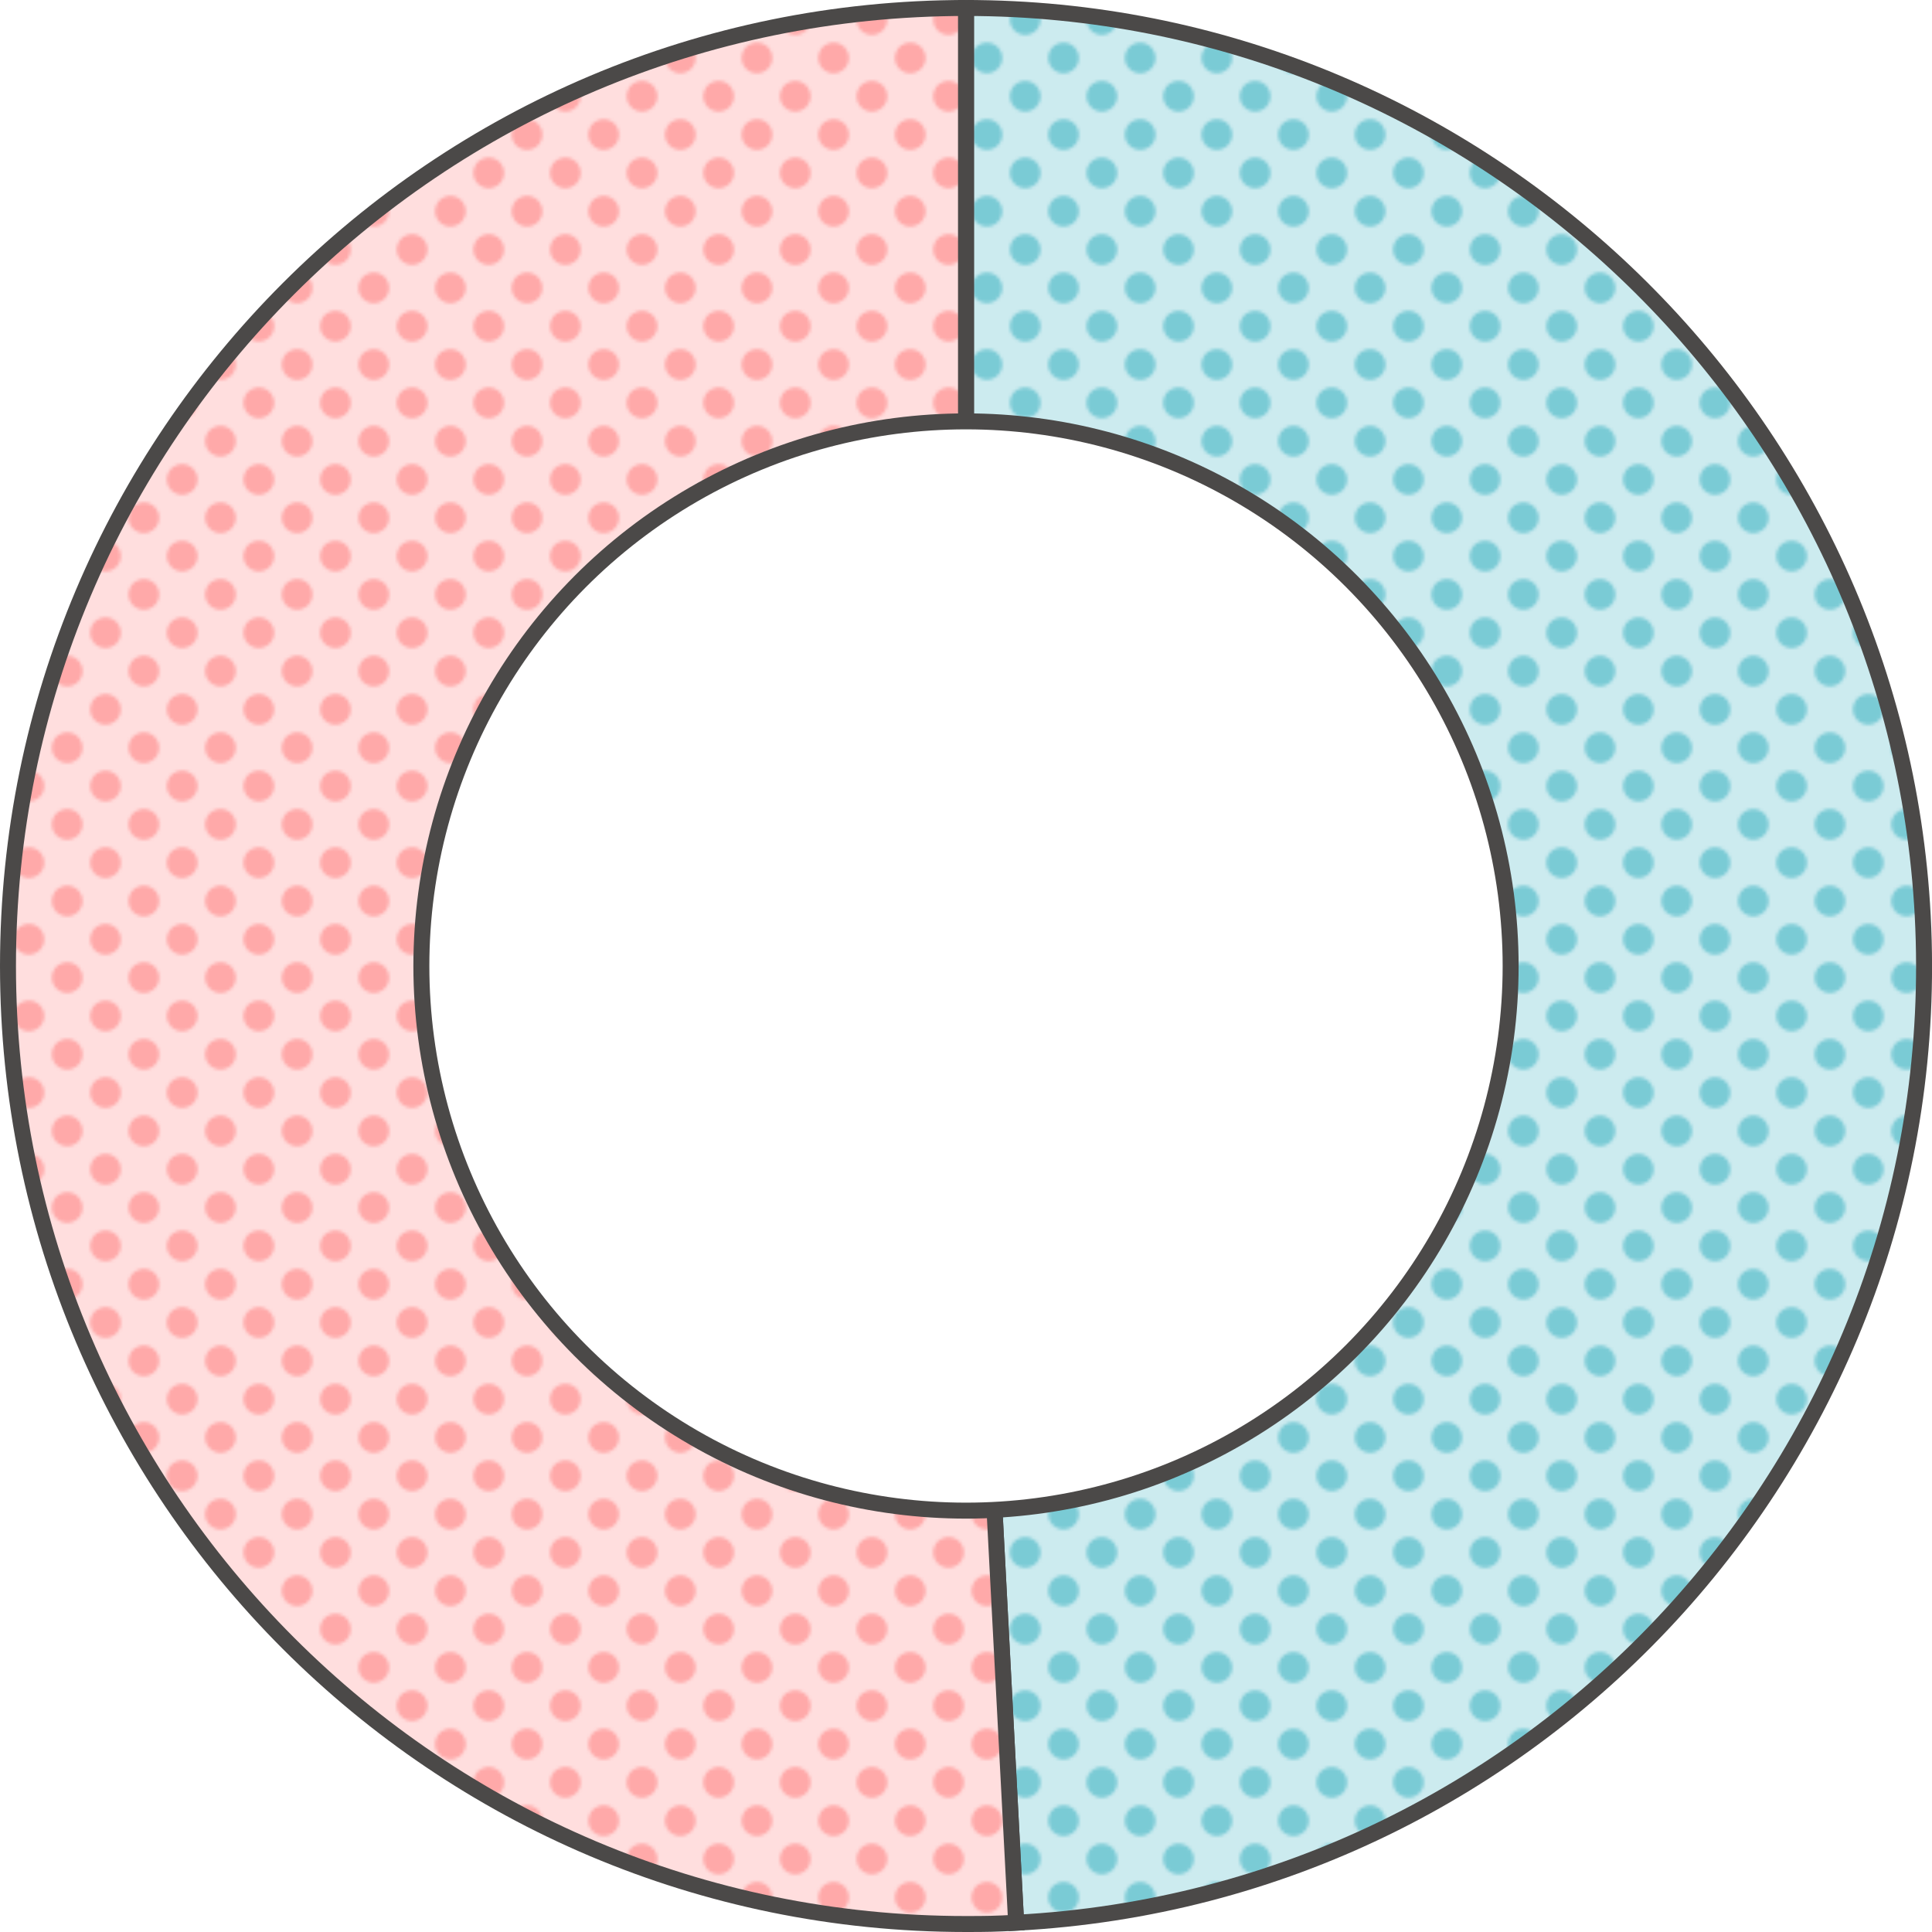
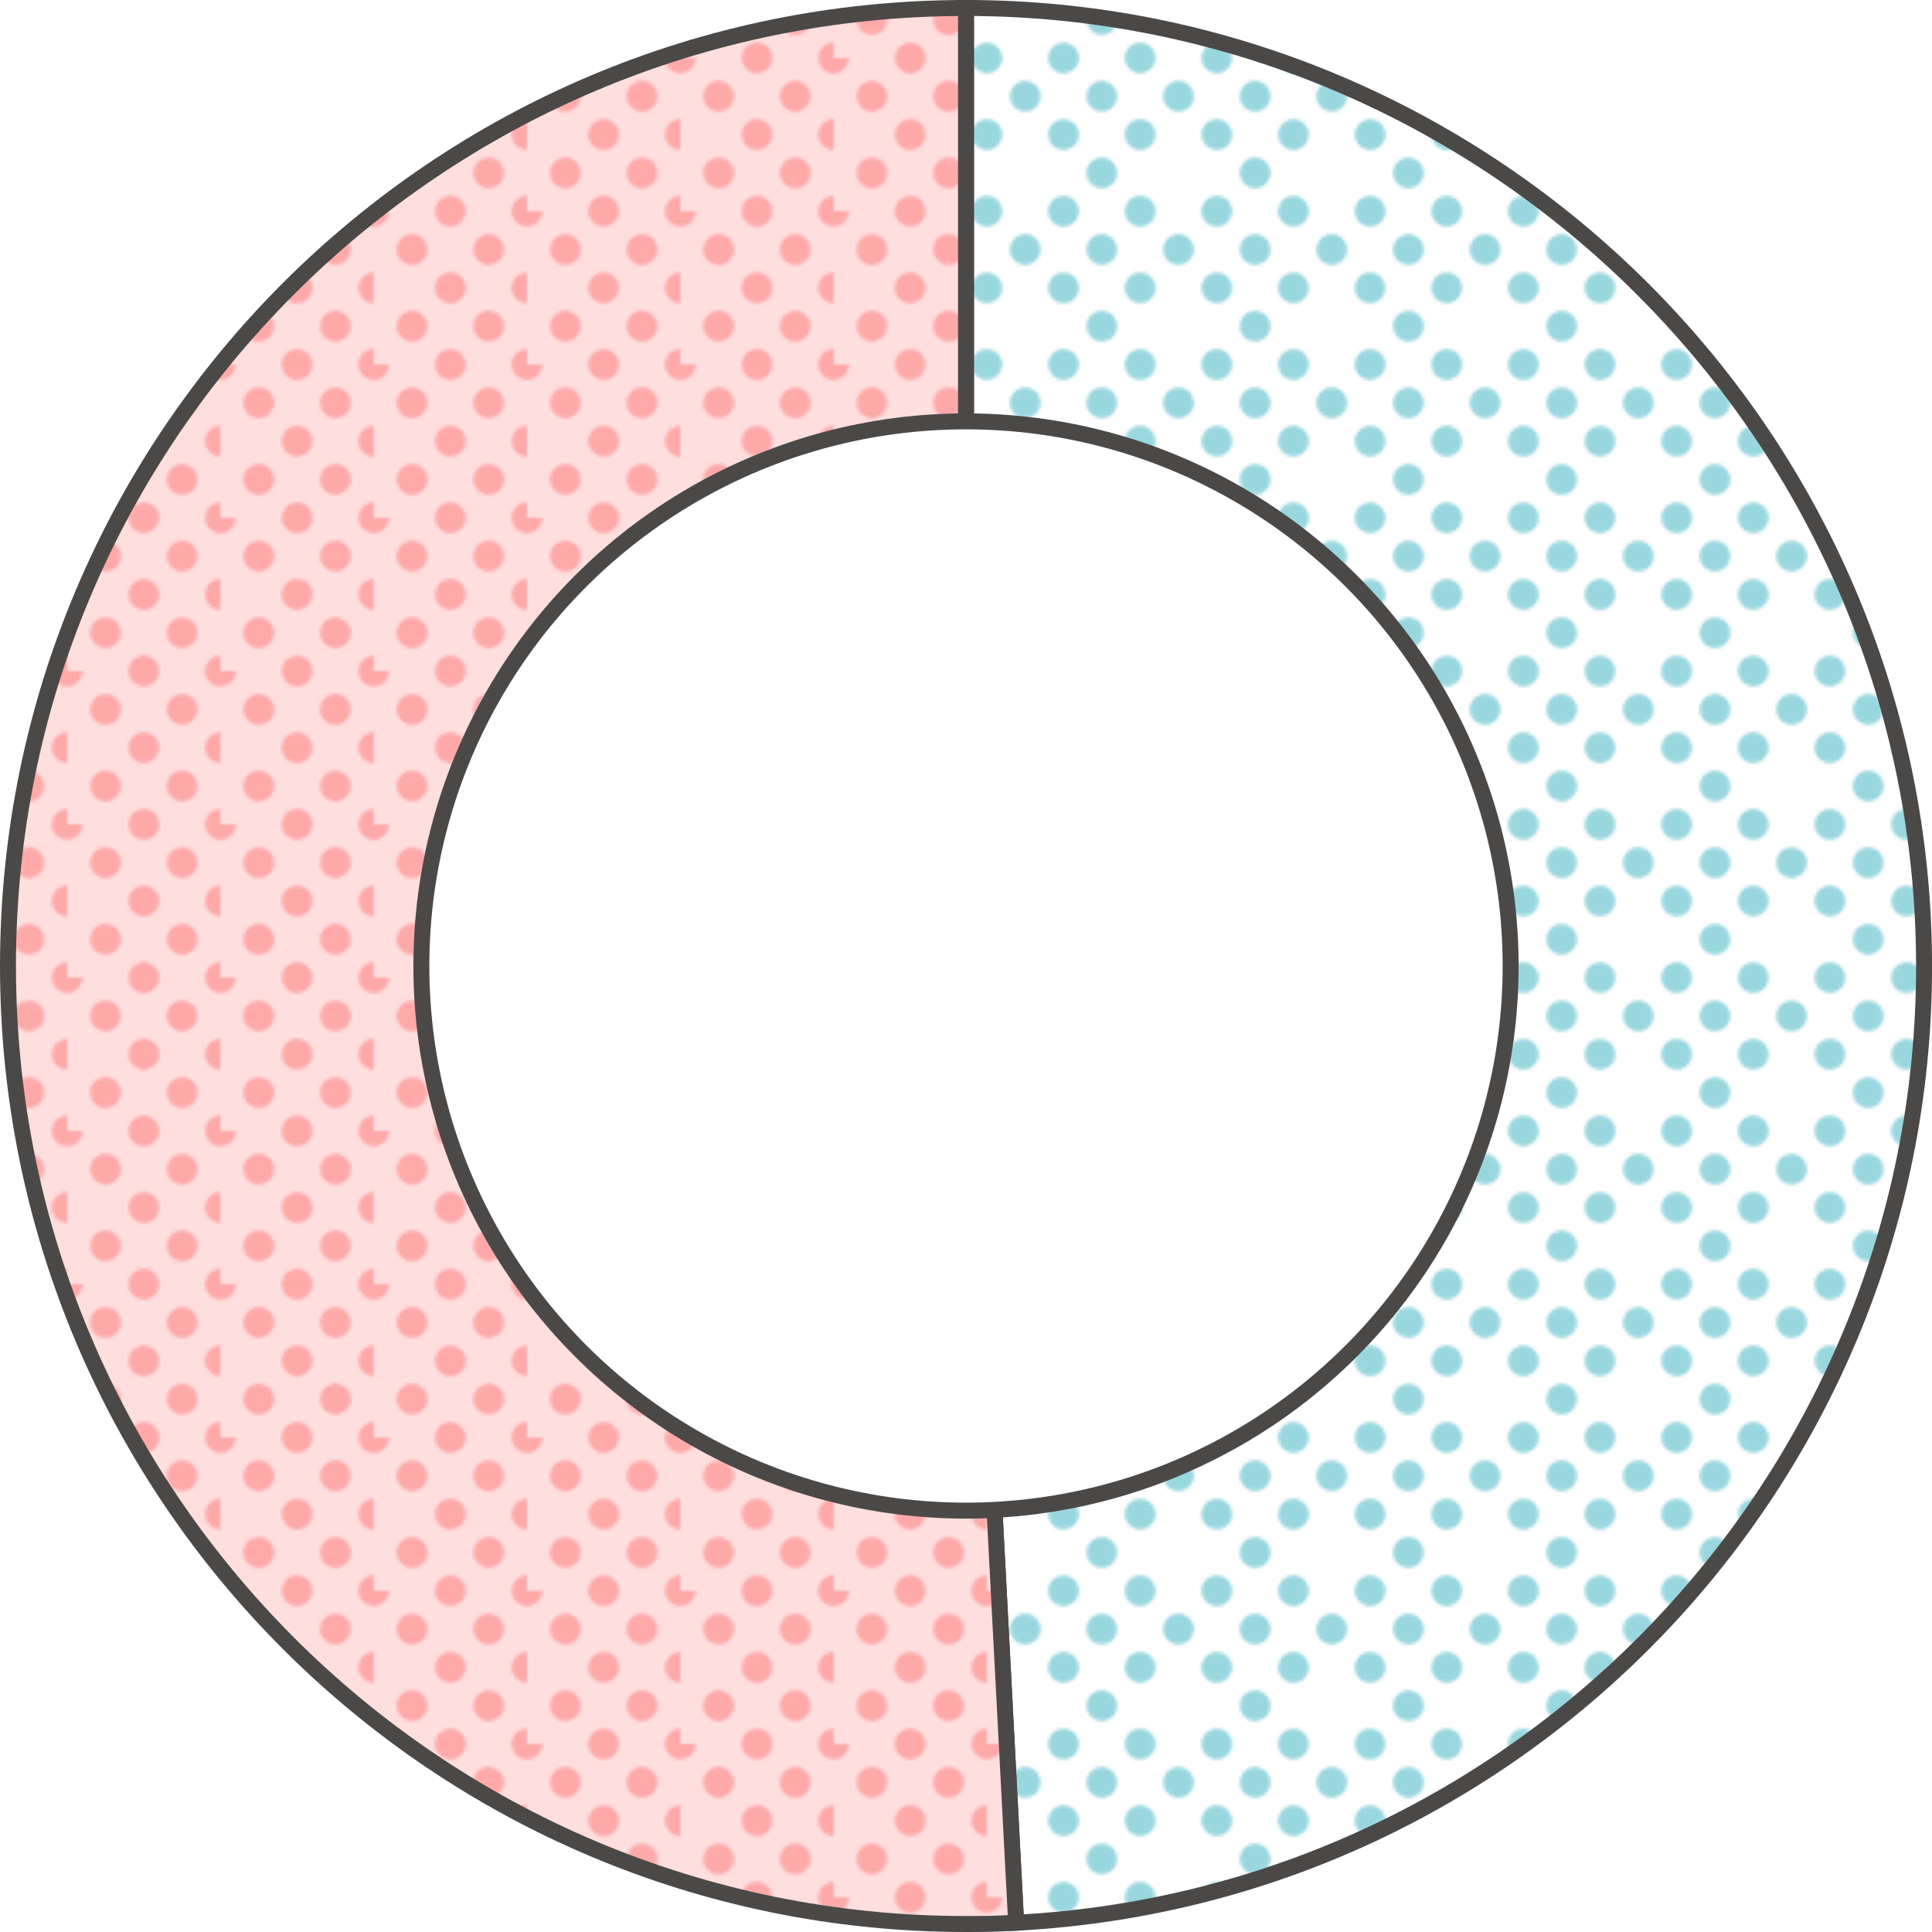
<svg xmlns="http://www.w3.org/2000/svg" id="_レイヤー_2" data-name="レイヤー_2" viewBox="0 0 121 121">
  <defs>
    <pattern id="_新規パターンスウォッチ_6" data-name="新規パターンスウォッチ 6" x="0" y="0" width="48" height="48" patternTransform="translate(-6130.17 -6389.95) scale(.2)" patternUnits="userSpaceOnUse" viewBox="0 0 48 48">
      <g>
        <rect width="48" height="48" fill="none" />
        <g>
          <path d="M24,52.8c2.65,0,4.8-2.15,4.8-4.8s-2.15-4.8-4.8-4.8-4.8,2.15-4.8,4.8,2.15,4.8,4.8,4.8Z" fill="#009bb0" />
          <path d="M48,52.8c2.65,0,4.8-2.15,4.8-4.8s-2.15-4.8-4.8-4.8-4.8,2.15-4.8,4.8,2.15,4.8,4.8,4.8Z" fill="#009bb0" />
          <path d="M24,28.8c2.65,0,4.8-2.15,4.8-4.8s-2.15-4.8-4.8-4.8-4.8,2.15-4.8,4.8,2.15,4.8,4.8,4.8Z" fill="#009bb0" />
          <path d="M48,28.8c2.65,0,4.8-2.15,4.8-4.8s-2.15-4.8-4.8-4.8-4.8,2.15-4.8,4.8,2.15,4.8,4.8,4.8Z" fill="#009bb0" />
          <path d="M36,40.8c2.65,0,4.8-2.15,4.8-4.8s-2.15-4.8-4.8-4.8-4.8,2.15-4.8,4.8,2.15,4.8,4.8,4.8Z" fill="#009bb0" />
-           <path d="M12,40.8c2.65,0,4.8-2.15,4.8-4.8s-2.15-4.8-4.8-4.8-4.8,2.15-4.8,4.8,2.15,4.8,4.8,4.8Z" fill="#009bb0" />
          <path d="M36,16.8c2.65,0,4.8-2.15,4.8-4.8s-2.15-4.8-4.8-4.8-4.8,2.15-4.8,4.8,2.15,4.8,4.8,4.8Z" fill="#009bb0" />
          <path d="M12,16.8c2.65,0,4.8-2.15,4.8-4.8s-2.15-4.8-4.8-4.8-4.8,2.15-4.8,4.8,2.15,4.8,4.8,4.8Z" fill="#009bb0" />
        </g>
        <g>
          <path d="M0,52.8c2.65,0,4.8-2.15,4.8-4.8s-2.15-4.8-4.8-4.8-4.8,2.15-4.8,4.8,2.15,4.8,4.8,4.8Z" fill="#009bb0" />
          <path d="M0,28.8c2.65,0,4.8-2.15,4.8-4.8s-2.15-4.8-4.8-4.8-4.8,2.15-4.8,4.8,2.15,4.8,4.8,4.8Z" fill="#009bb0" />
        </g>
        <g>
          <path d="M24,4.8c2.65,0,4.8-2.15,4.8-4.8s-2.15-4.8-4.8-4.8-4.8,2.15-4.8,4.8,2.15,4.8,4.8,4.8Z" fill="#009bb0" />
          <path d="M48,4.8c2.65,0,4.8-2.15,4.8-4.8s-2.15-4.8-4.8-4.8-4.8,2.15-4.8,4.8,2.15,4.8,4.8,4.8Z" fill="#009bb0" />
        </g>
        <path d="M0,4.8c2.65,0,4.8-2.15,4.8-4.8S2.65-4.8,0-4.8-4.8-2.65-4.8,0-2.65,4.8,0,4.8Z" fill="#009bb0" />
      </g>
    </pattern>
    <pattern id="_新規パターンスウォッチ_8" data-name="新規パターンスウォッチ 8" x="0" y="0" width="48" height="48" patternTransform="translate(-6130.17 -6389.95) scale(.2)" patternUnits="userSpaceOnUse" viewBox="0 0 48 48">
      <g>
        <rect width="48" height="48" fill="none" />
        <g>
          <path d="M24,52.8c2.65,0,4.8-2.15,4.8-4.8s-2.15-4.8-4.8-4.8-4.8,2.15-4.8,4.8,2.15,4.8,4.8,4.8Z" fill="#ff5a5a" />
          <path d="M48,52.8c2.65,0,4.8-2.15,4.8-4.8s-2.15-4.8-4.8-4.8-4.8,2.15-4.8,4.8,2.15,4.8,4.8,4.8Z" fill="#ff5a5a" />
          <path d="M24,28.8c2.65,0,4.8-2.15,4.8-4.8s-2.15-4.8-4.8-4.8-4.8,2.15-4.8,4.8,2.15,4.8,4.8,4.8Z" fill="#ff5a5a" />
          <path d="M48,28.8c2.65,0,4.8-2.15,4.8-4.8s-2.15-4.8-4.8-4.8-4.8,2.15-4.8,4.8,2.15,4.8,4.8,4.8Z" fill="#ff5a5a" />
          <path d="M36,40.8c2.65,0,4.8-2.15,4.8-4.8s-2.15-4.8-4.8-4.8-4.8,2.15-4.8,4.8,2.15,4.8,4.8,4.8Z" fill="#ff5a5a" />
          <path d="M12,40.8c2.65,0,4.8-2.15,4.8-4.8s-2.15-4.8-4.8-4.8-4.8,2.15-4.8,4.8,2.15,4.8,4.8,4.8Z" fill="#ff5a5a" />
          <path d="M36,16.8c2.65,0,4.8-2.15,4.8-4.8s-2.15-4.8-4.8-4.8-4.8,2.15-4.8,4.8,2.15,4.8,4.8,4.8Z" fill="#ff5a5a" />
          <path d="M12,16.8c2.65,0,4.8-2.15,4.8-4.8s-2.15-4.8-4.8-4.8-4.8,2.15-4.8,4.8,2.15,4.8,4.8,4.8Z" fill="#ff5a5a" />
        </g>
        <g>
-           <path d="M0,52.8c2.65,0,4.8-2.15,4.8-4.8s-2.15-4.8-4.8-4.8-4.8,2.15-4.8,4.8,2.15,4.8,4.8,4.8Z" fill="#ff5a5a" />
-           <path d="M0,28.8c2.65,0,4.8-2.15,4.8-4.8s-2.15-4.8-4.8-4.8-4.8,2.15-4.8,4.8,2.15,4.8,4.8,4.8Z" fill="#ff5a5a" />
-         </g>
+           </g>
        <g>
          <path d="M24,4.8c2.65,0,4.8-2.15,4.8-4.8s-2.15-4.8-4.8-4.8-4.8,2.15-4.8,4.8,2.15,4.8,4.8,4.8Z" fill="#ff5a5a" />
          <path d="M48,4.8c2.65,0,4.8-2.15,4.8-4.8s-2.15-4.8-4.8-4.8-4.8,2.15-4.8,4.8,2.15,4.8,4.8,4.8Z" fill="#ff5a5a" />
        </g>
        <path d="M0,4.8c2.65,0,4.8-2.15,4.8-4.8S2.65-4.8,0-4.8-4.8-2.65-4.8,0-2.65,4.8,0,4.8Z" fill="#ff5a5a" />
      </g>
    </pattern>
  </defs>
  <g id="_レイヤー_1-2" data-name="レイヤー_1">
    <g>
      <g>
        <g>
-           <path d="M60.5,60.5l3.14,59.92c33.09-1.73,58.51-29.97,56.78-63.06C118.75,25.59,92.31.5,60.5.5v60Z" fill="#ccebef" />
          <path d="M60.5,60.5l3.14,59.92c33.09-1.73,58.51-29.97,56.78-63.06C118.75,25.59,92.31.5,60.5.5v60Z" fill="url(#_新規パターンスウォッチ_6)" opacity=".4" />
          <path d="M60.5,60.5l3.14,59.92c33.09-1.73,58.51-29.97,56.78-63.06C118.75,25.59,92.31.5,60.5.5v60Z" fill="none" stroke="#4b4948" stroke-miterlimit="10" />
        </g>
        <g>
          <path d="M60.5,60.5V.5c-33.14,0-60,26.86-60,60,0,33.14,26.86,60,60,60,1.33,0,1.82-.01,3.14-.08l-3.14-59.92Z" fill="#ffdede" />
          <path d="M60.5,60.5V.5c-33.14,0-60,26.86-60,60,0,33.14,26.86,60,60,60,1.33,0,1.82-.01,3.14-.08l-3.14-59.92Z" fill="url(#_新規パターンスウォッチ_8)" opacity=".4" />
          <path d="M60.5,60.5V.5c-33.14,0-60,26.86-60,60,0,33.14,26.86,60,60,60,1.33,0,1.82-.01,3.14-.08l-3.14-59.92Z" fill="none" stroke="#4b4948" stroke-miterlimit="10" />
        </g>
      </g>
      <circle cx="60.5" cy="60.5" r="34.11" fill="#fff" stroke="#4b4948" stroke-miterlimit="10" />
    </g>
  </g>
</svg>